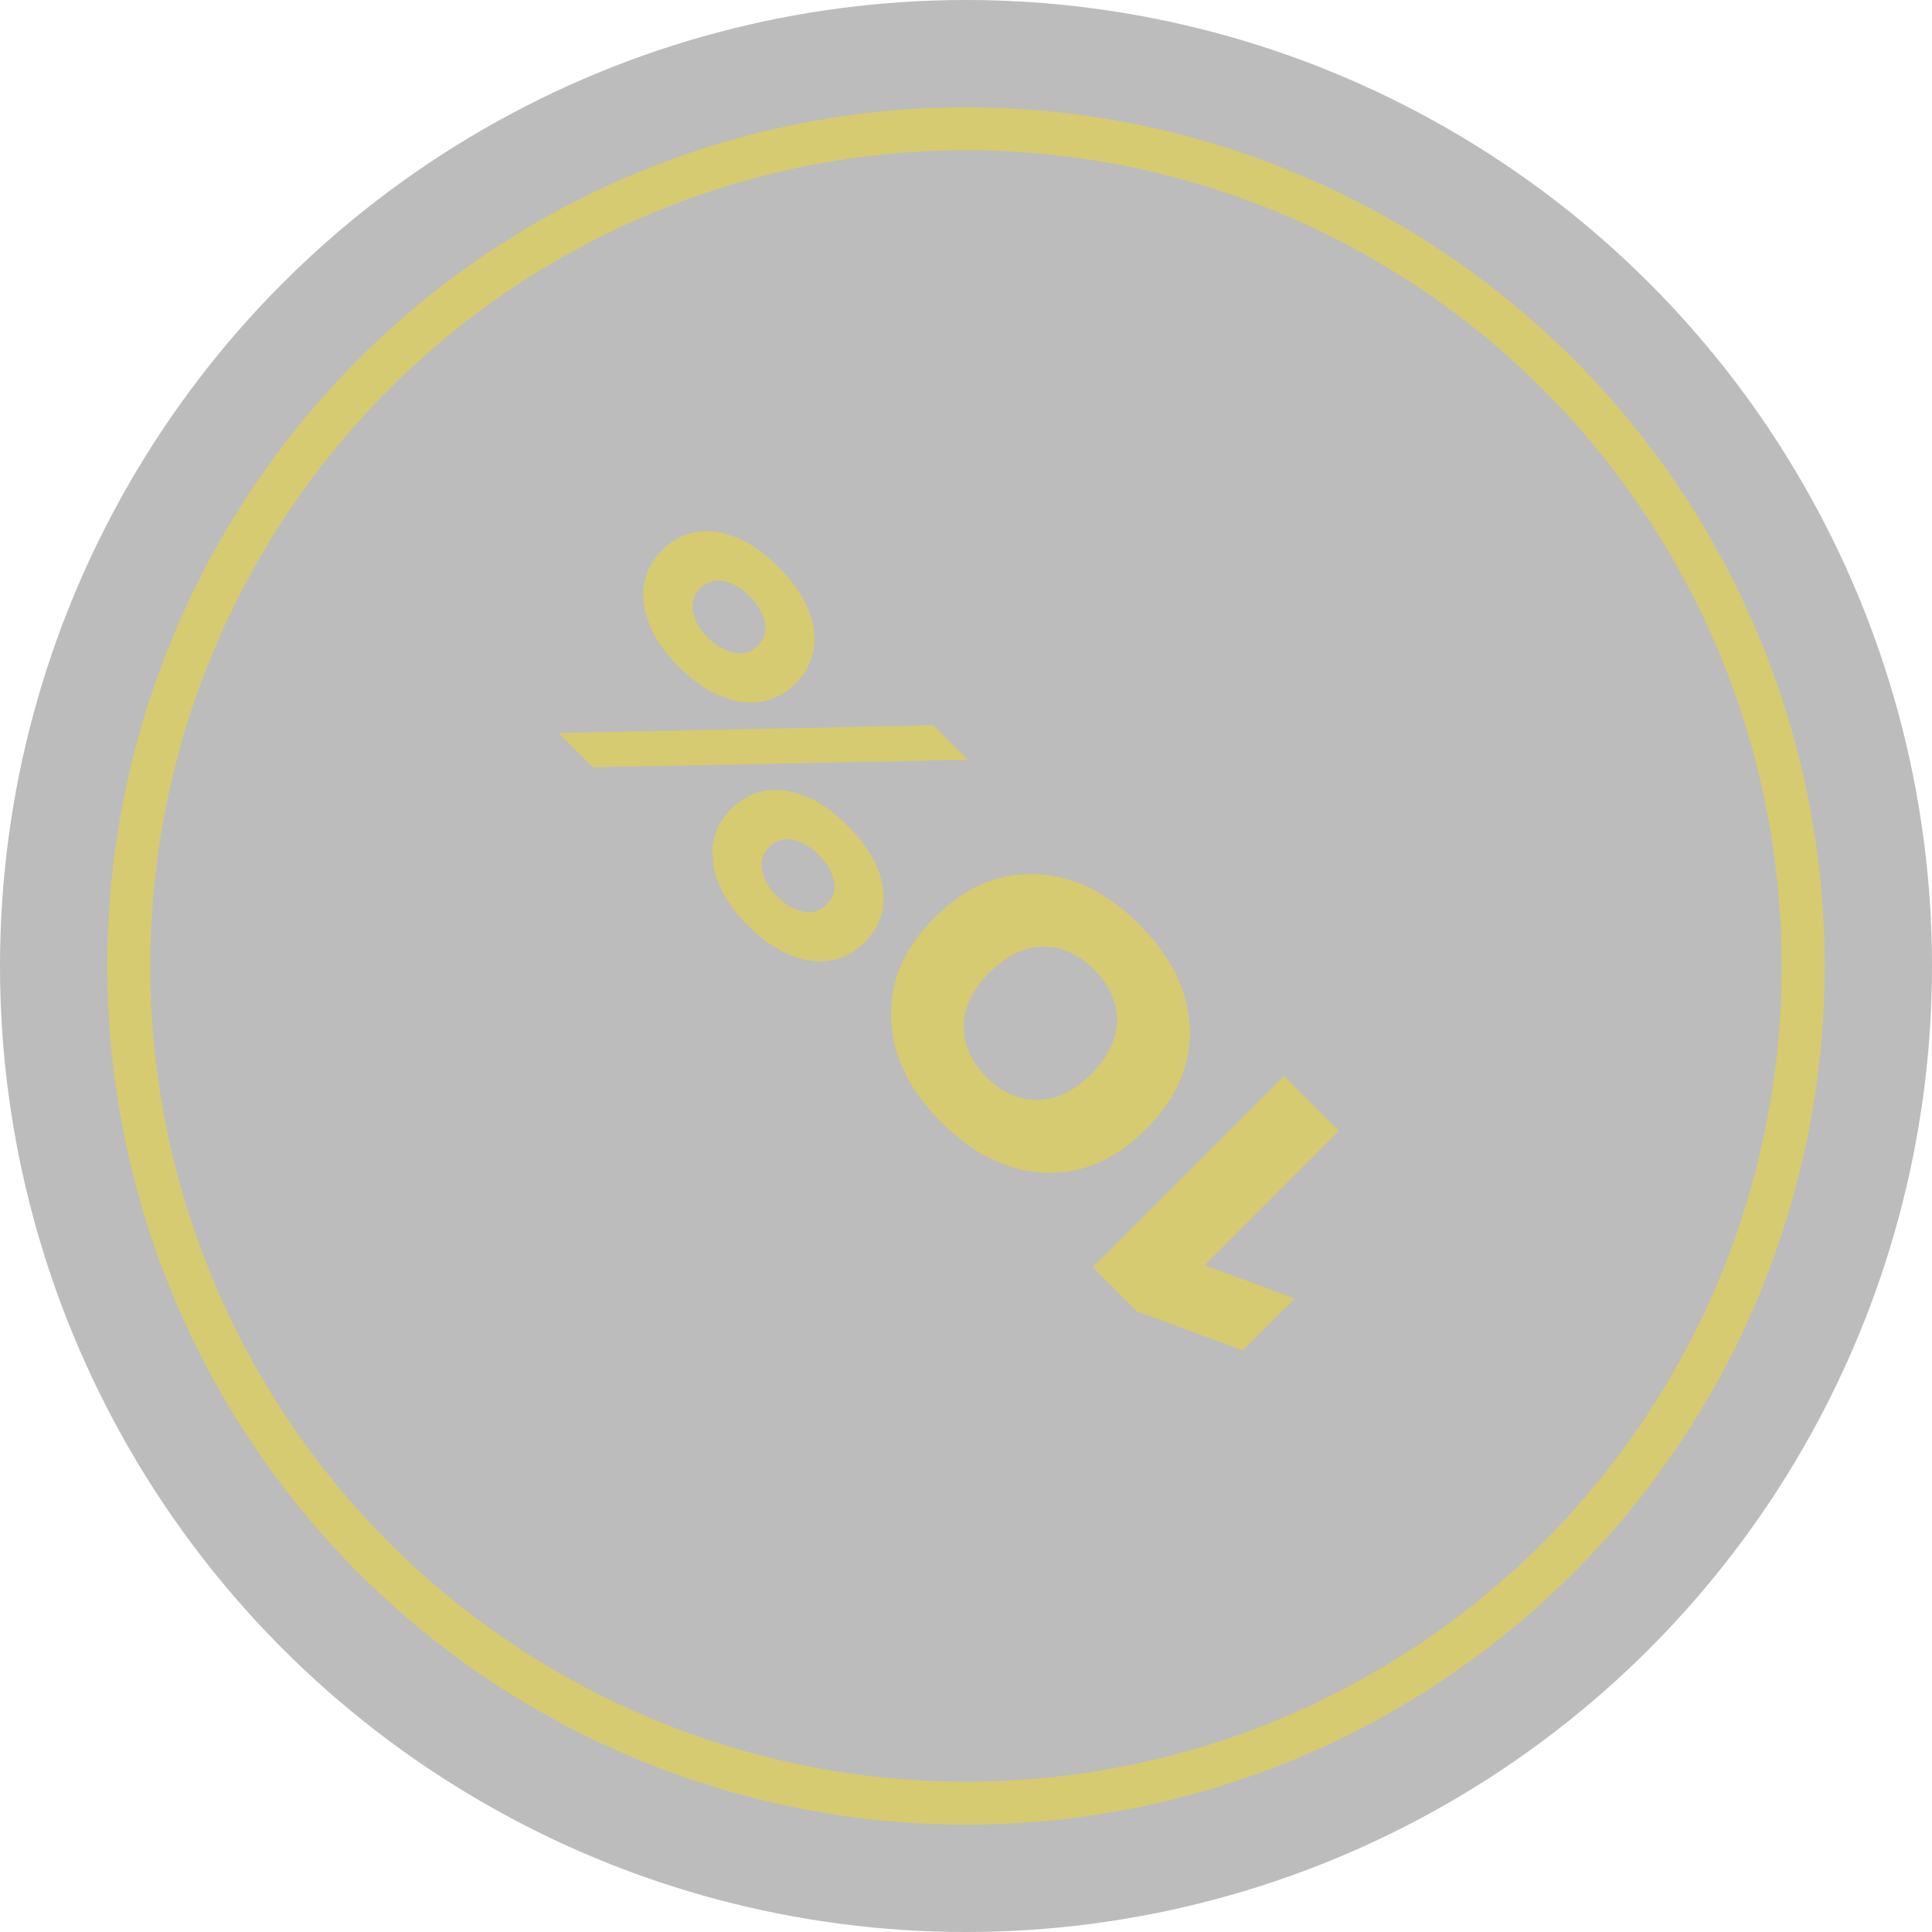
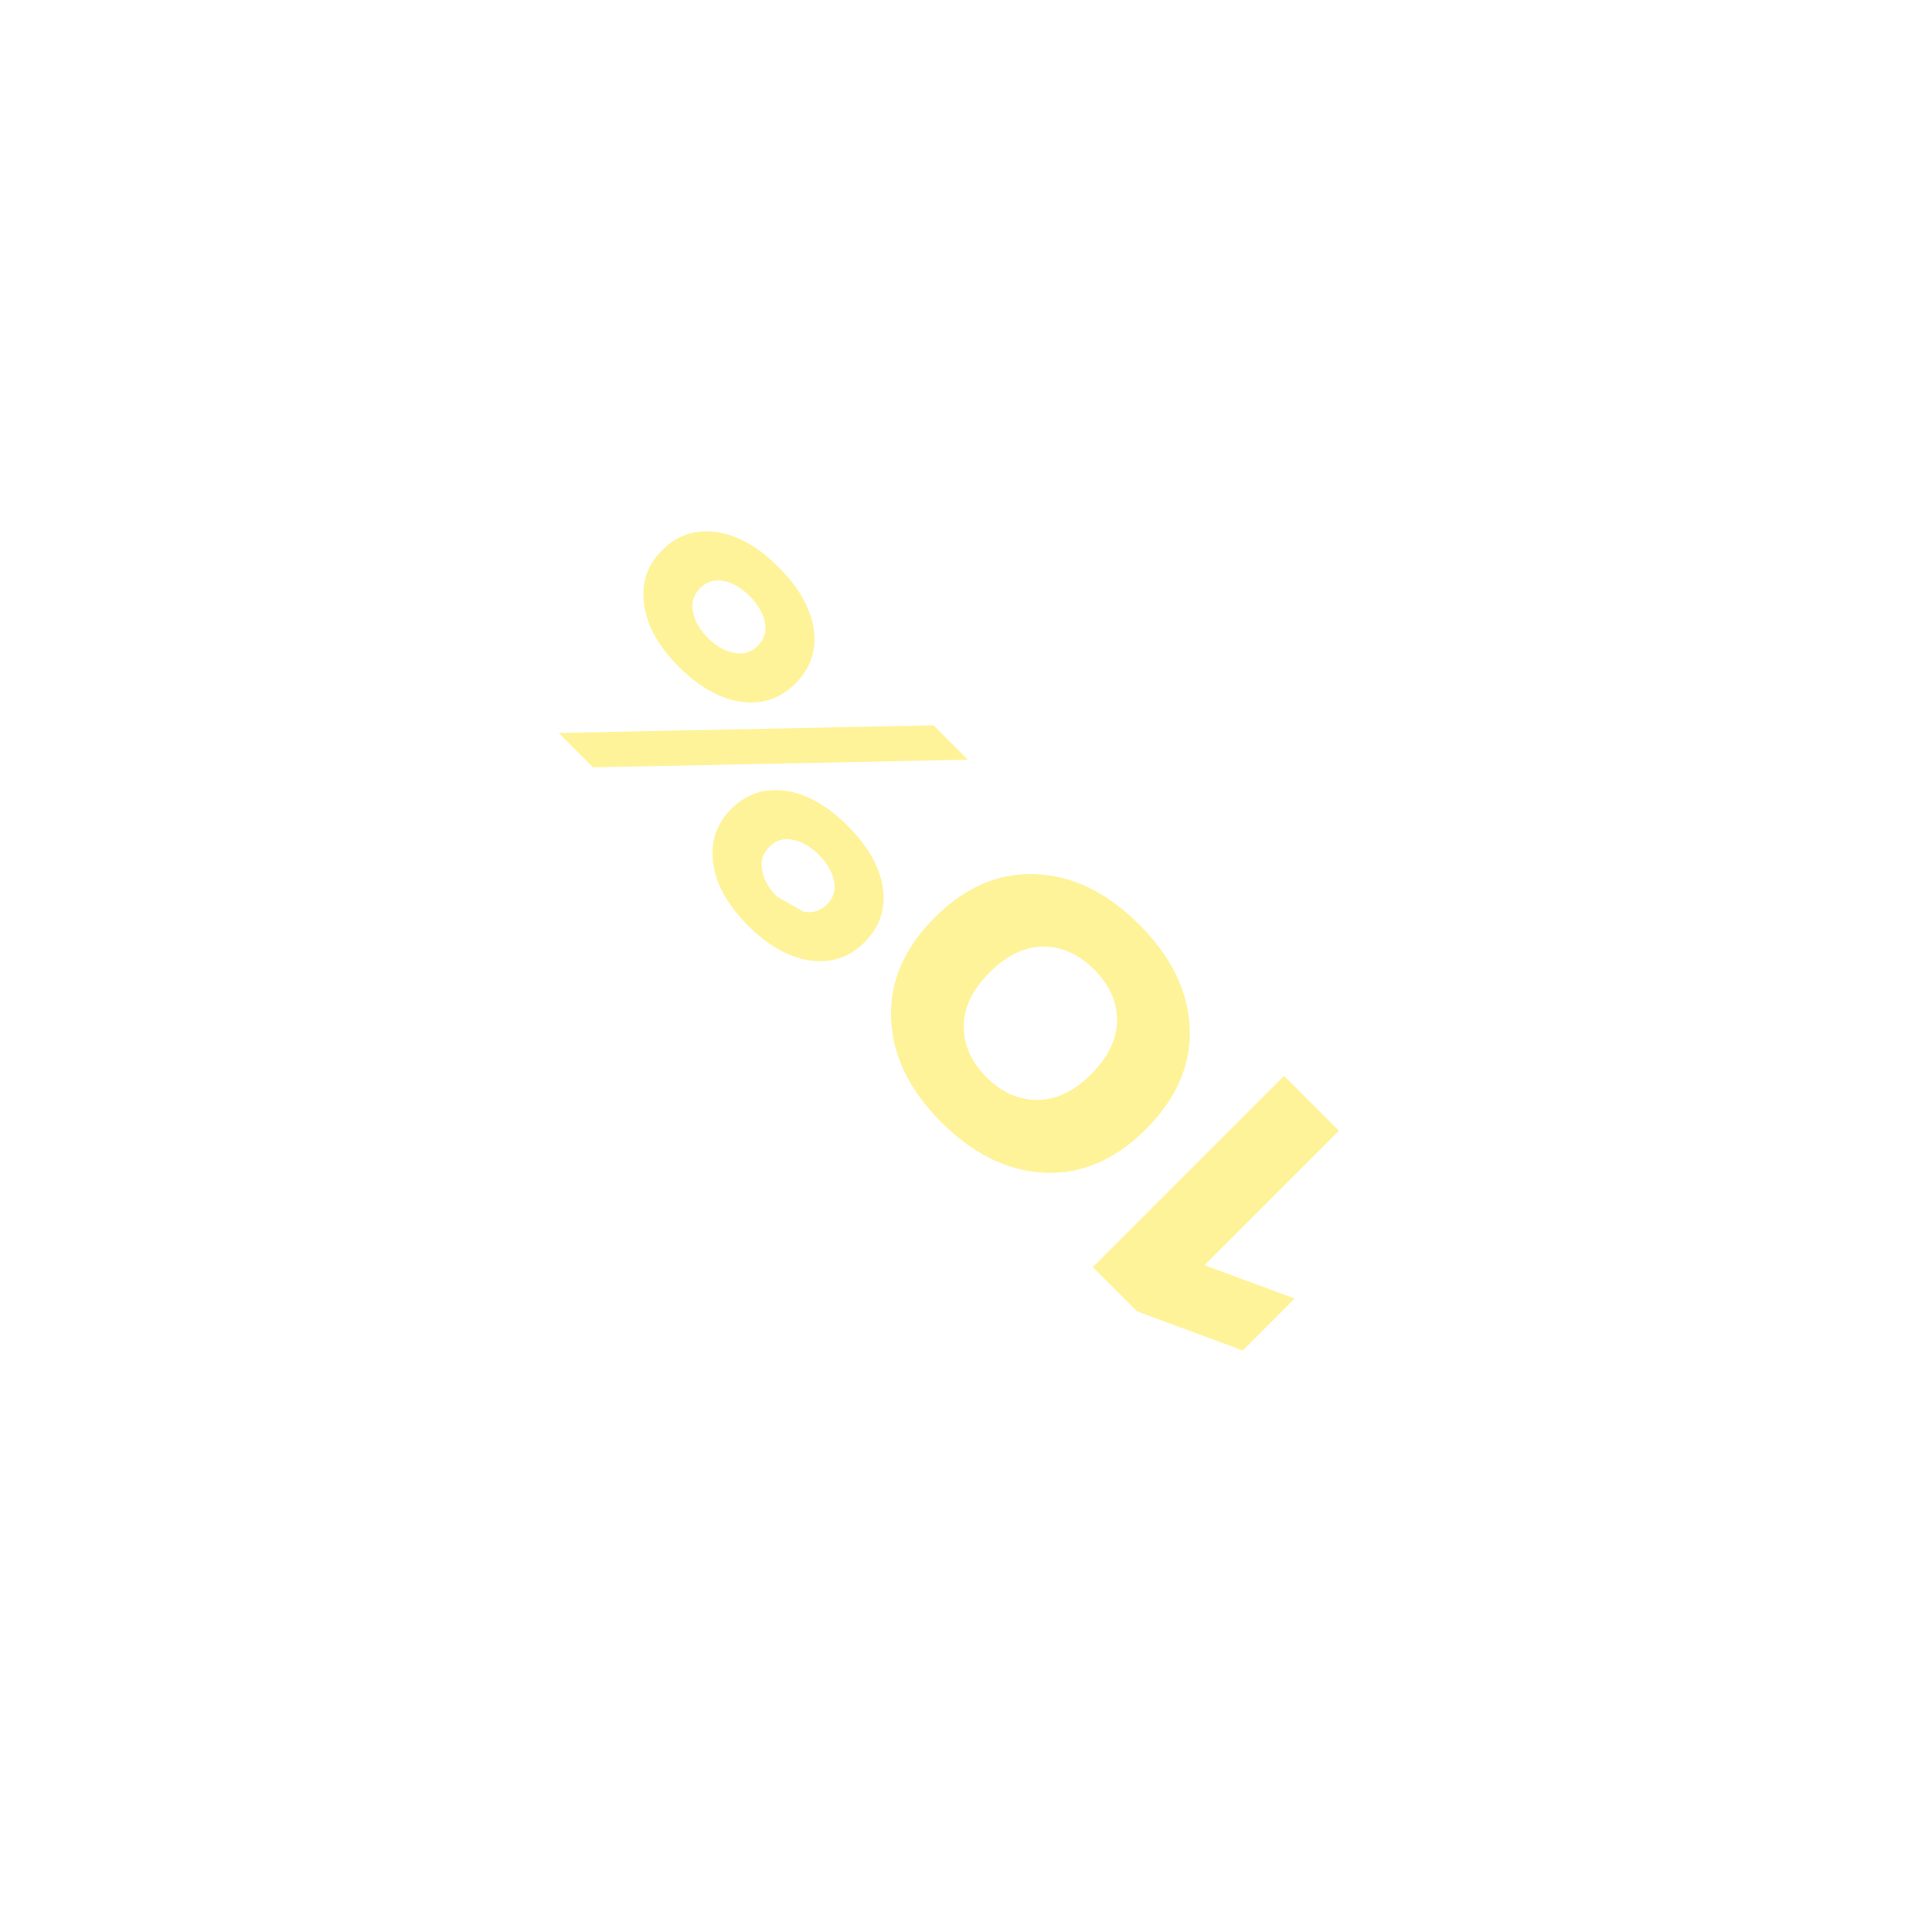
<svg xmlns="http://www.w3.org/2000/svg" width="90" height="90" viewBox="0 0 90 90" fill="none">
-   <circle opacity="0.4" cx="45" cy="45" r="45" fill="#595959" />
-   <path opacity="0.4" d="M52.969 61.089L50.907 59.027L59.816 50.118L62.374 52.676L56.112 58.938L60.313 60.491L57.894 62.909L52.969 61.089ZM55.423 47.888C55.491 49.602 54.812 51.172 53.387 52.598C51.961 54.023 50.391 54.702 48.677 54.634C46.955 54.558 45.347 53.773 43.853 52.28C42.36 50.786 41.579 49.182 41.512 47.468C41.435 45.746 42.11 44.172 43.535 42.746C44.961 41.321 46.535 40.646 48.257 40.723C49.971 40.791 51.575 41.571 53.069 43.065C54.562 44.558 55.347 46.166 55.423 47.888ZM48.334 51.236C49.199 51.236 50.031 50.837 50.828 50.039C51.626 49.242 52.029 48.406 52.038 47.532C52.038 46.667 51.681 45.877 50.968 45.165C50.256 44.452 49.467 44.096 48.601 44.096C47.727 44.104 46.891 44.507 46.094 45.305C45.296 46.102 44.897 46.934 44.897 47.799C44.889 48.673 45.241 49.467 45.954 50.179C46.666 50.892 47.46 51.244 48.334 51.236ZM41.131 41.36C41.266 42.344 40.982 43.188 40.278 43.893C39.574 44.597 38.729 44.881 37.745 44.745C36.752 44.601 35.785 44.058 34.843 43.116C33.901 42.175 33.362 41.211 33.227 40.227C33.082 39.234 33.362 38.386 34.067 37.681C34.771 36.977 35.619 36.697 36.612 36.842C37.588 36.986 38.547 37.529 39.489 38.471C40.431 39.413 40.978 40.376 41.131 41.36ZM45.089 35.391L27.626 35.747L26.023 34.143L43.485 33.787L45.089 35.391ZM37.427 42.467C37.851 42.552 38.216 42.442 38.521 42.136C38.827 41.831 38.937 41.466 38.852 41.042C38.767 40.617 38.53 40.21 38.14 39.82C37.749 39.429 37.346 39.196 36.93 39.12C36.506 39.035 36.141 39.145 35.836 39.451C35.53 39.756 35.42 40.121 35.505 40.545C35.581 40.978 35.81 41.385 36.192 41.767C36.583 42.157 36.994 42.391 37.427 42.467ZM37.91 29.307C38.046 30.291 37.762 31.135 37.058 31.839C36.353 32.544 35.509 32.828 34.525 32.692C33.532 32.548 32.565 32.005 31.623 31.063C30.681 30.121 30.142 29.158 30.006 28.174C29.862 27.181 30.142 26.332 30.846 25.628C31.551 24.924 32.399 24.644 33.392 24.788C34.368 24.932 35.327 25.476 36.269 26.417C37.21 27.359 37.758 28.322 37.91 29.307ZM34.207 30.414C34.631 30.499 34.996 30.388 35.301 30.083C35.607 29.777 35.717 29.413 35.632 28.988C35.547 28.564 35.31 28.157 34.919 27.767C34.529 27.376 34.126 27.143 33.71 27.067C33.286 26.982 32.921 27.092 32.616 27.397C32.31 27.703 32.2 28.068 32.285 28.492C32.361 28.925 32.59 29.332 32.972 29.714C33.362 30.104 33.774 30.337 34.207 30.414Z" fill="#FFE100" />
-   <circle opacity="0.4" cx="45" cy="45" r="39" stroke="#FFE100" stroke-width="2" />
+   <path opacity="0.4" d="M52.969 61.089L50.907 59.027L59.816 50.118L62.374 52.676L56.112 58.938L60.313 60.491L57.894 62.909L52.969 61.089ZM55.423 47.888C55.491 49.602 54.812 51.172 53.387 52.598C51.961 54.023 50.391 54.702 48.677 54.634C46.955 54.558 45.347 53.773 43.853 52.28C42.36 50.786 41.579 49.182 41.512 47.468C41.435 45.746 42.11 44.172 43.535 42.746C44.961 41.321 46.535 40.646 48.257 40.723C49.971 40.791 51.575 41.571 53.069 43.065C54.562 44.558 55.347 46.166 55.423 47.888ZM48.334 51.236C49.199 51.236 50.031 50.837 50.828 50.039C51.626 49.242 52.029 48.406 52.038 47.532C52.038 46.667 51.681 45.877 50.968 45.165C50.256 44.452 49.467 44.096 48.601 44.096C47.727 44.104 46.891 44.507 46.094 45.305C45.296 46.102 44.897 46.934 44.897 47.799C44.889 48.673 45.241 49.467 45.954 50.179C46.666 50.892 47.46 51.244 48.334 51.236ZM41.131 41.36C41.266 42.344 40.982 43.188 40.278 43.893C39.574 44.597 38.729 44.881 37.745 44.745C36.752 44.601 35.785 44.058 34.843 43.116C33.901 42.175 33.362 41.211 33.227 40.227C33.082 39.234 33.362 38.386 34.067 37.681C34.771 36.977 35.619 36.697 36.612 36.842C37.588 36.986 38.547 37.529 39.489 38.471C40.431 39.413 40.978 40.376 41.131 41.36ZM45.089 35.391L27.626 35.747L26.023 34.143L43.485 33.787L45.089 35.391ZM37.427 42.467C37.851 42.552 38.216 42.442 38.521 42.136C38.827 41.831 38.937 41.466 38.852 41.042C38.767 40.617 38.53 40.21 38.14 39.82C37.749 39.429 37.346 39.196 36.93 39.12C36.506 39.035 36.141 39.145 35.836 39.451C35.53 39.756 35.42 40.121 35.505 40.545C35.581 40.978 35.81 41.385 36.192 41.767ZM37.91 29.307C38.046 30.291 37.762 31.135 37.058 31.839C36.353 32.544 35.509 32.828 34.525 32.692C33.532 32.548 32.565 32.005 31.623 31.063C30.681 30.121 30.142 29.158 30.006 28.174C29.862 27.181 30.142 26.332 30.846 25.628C31.551 24.924 32.399 24.644 33.392 24.788C34.368 24.932 35.327 25.476 36.269 26.417C37.21 27.359 37.758 28.322 37.91 29.307ZM34.207 30.414C34.631 30.499 34.996 30.388 35.301 30.083C35.607 29.777 35.717 29.413 35.632 28.988C35.547 28.564 35.31 28.157 34.919 27.767C34.529 27.376 34.126 27.143 33.71 27.067C33.286 26.982 32.921 27.092 32.616 27.397C32.31 27.703 32.2 28.068 32.285 28.492C32.361 28.925 32.59 29.332 32.972 29.714C33.362 30.104 33.774 30.337 34.207 30.414Z" fill="#FFE100" />
</svg>